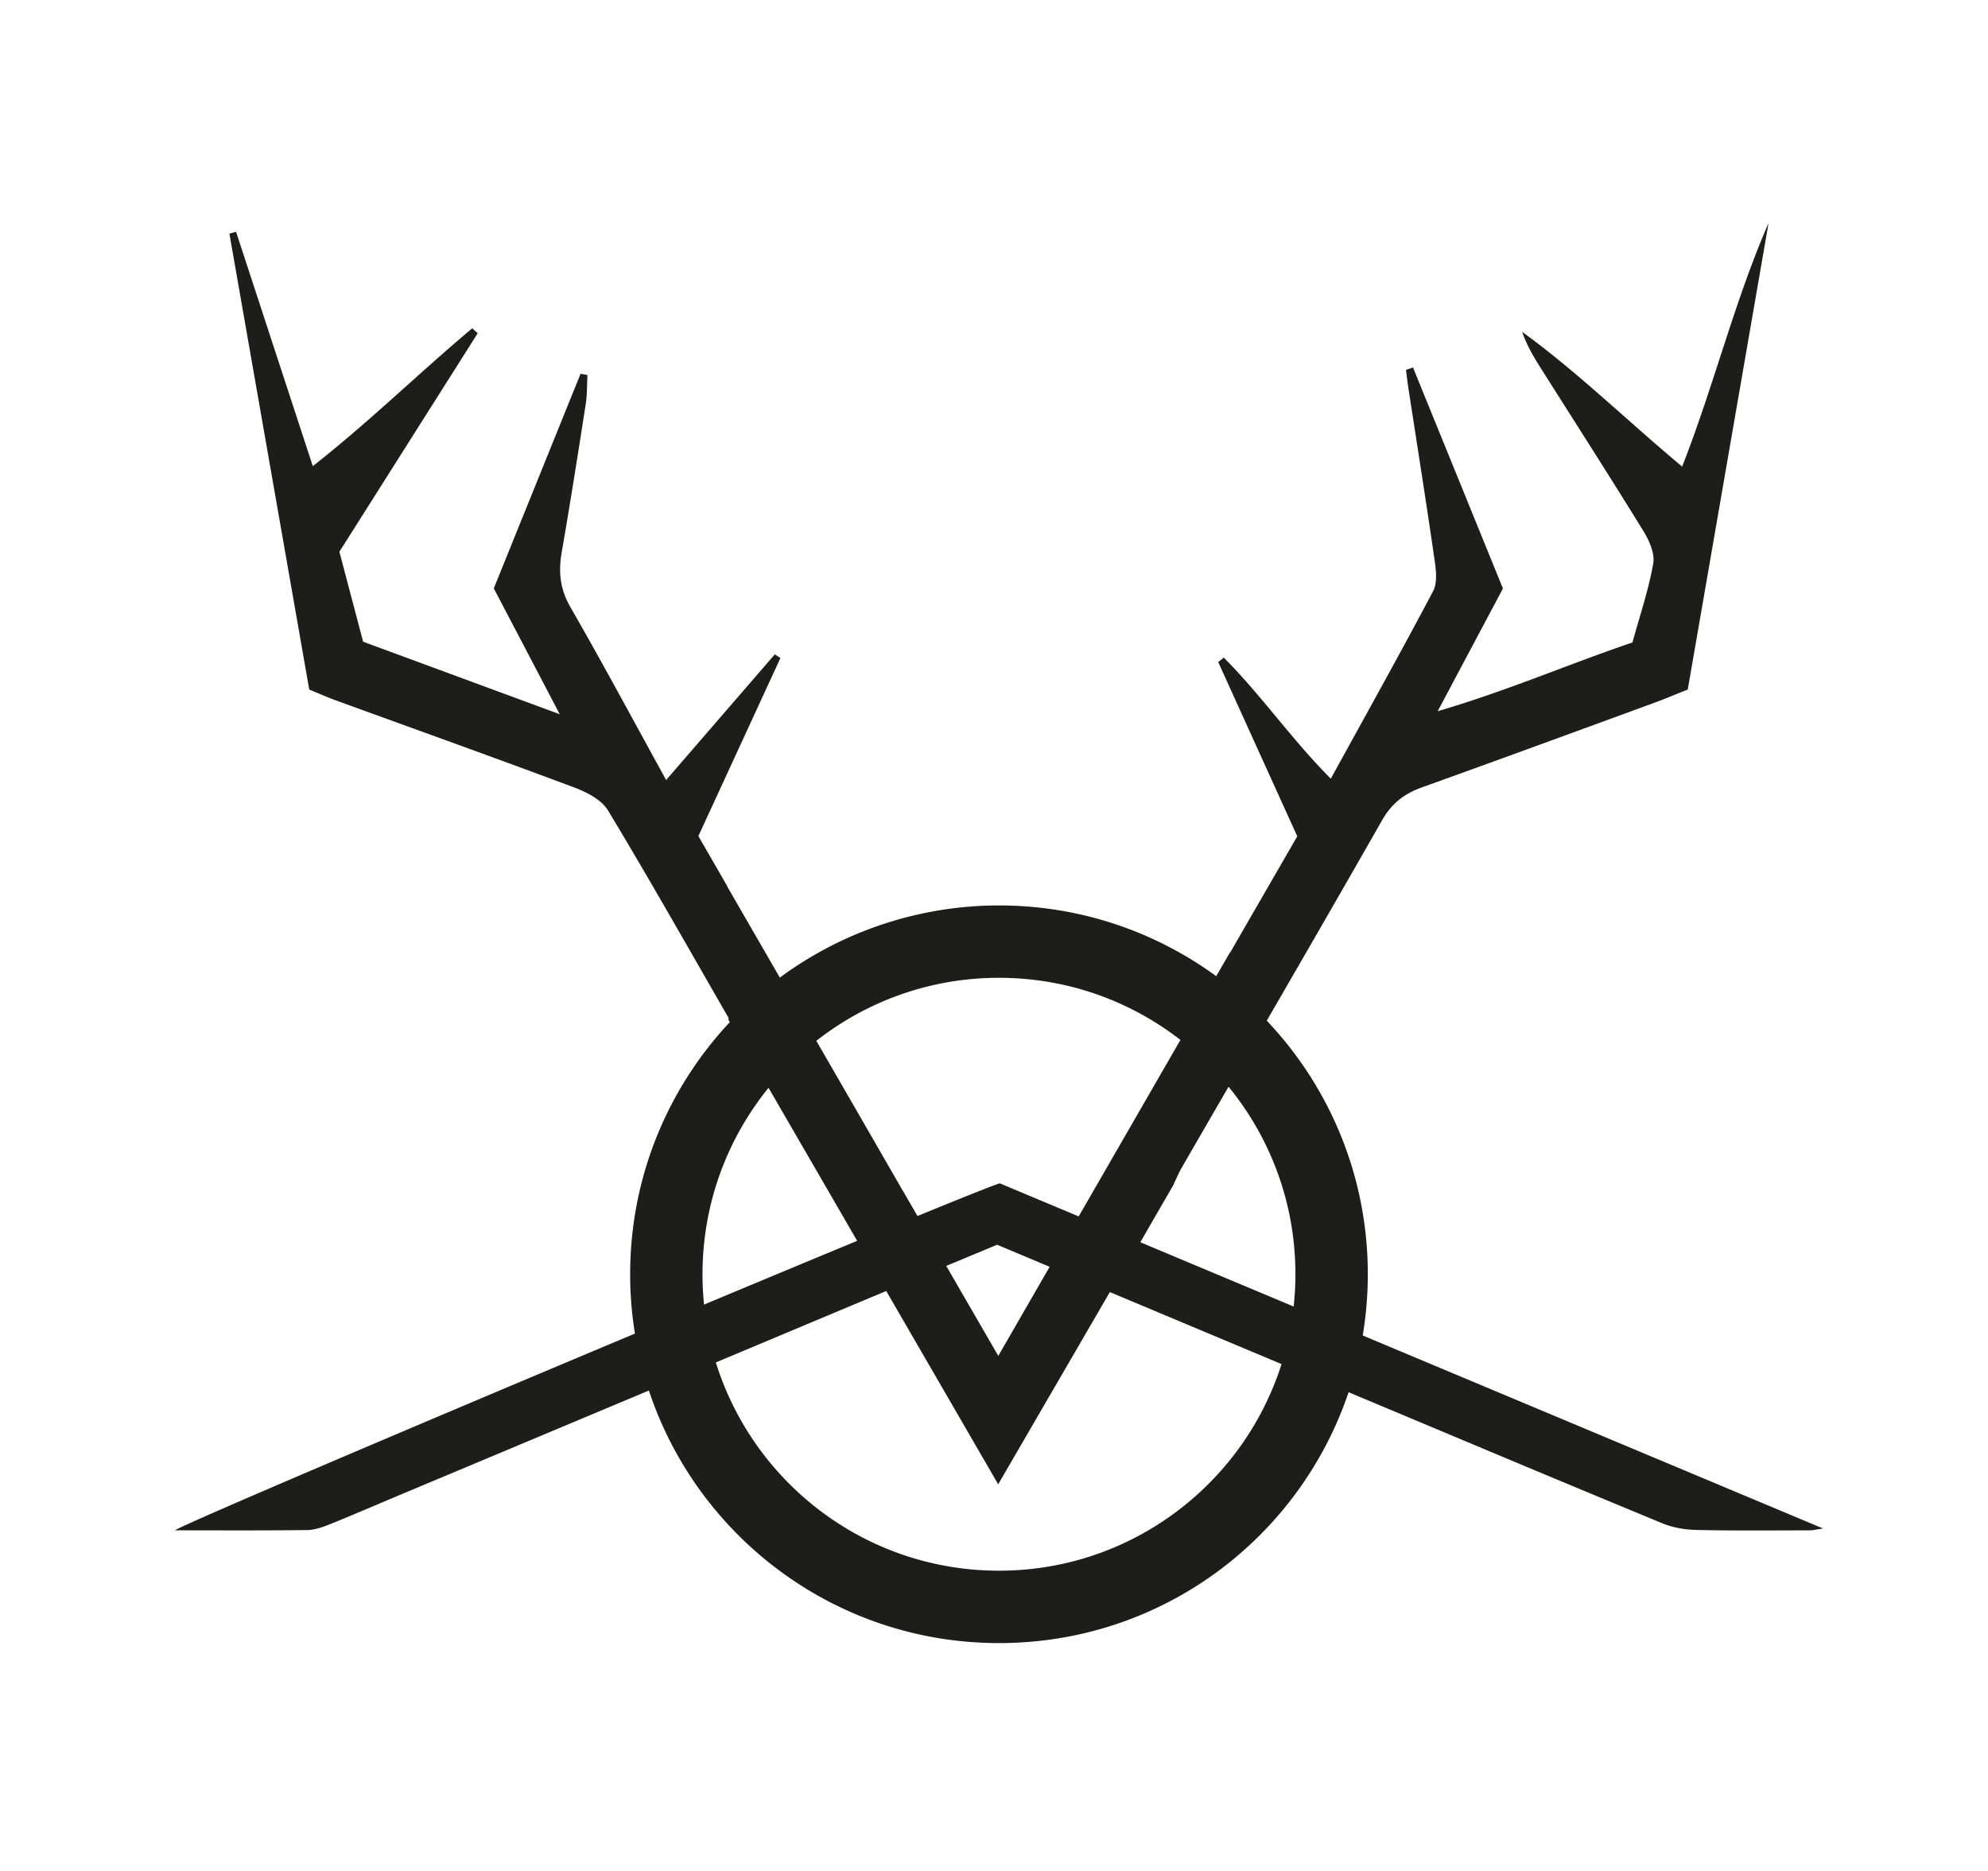
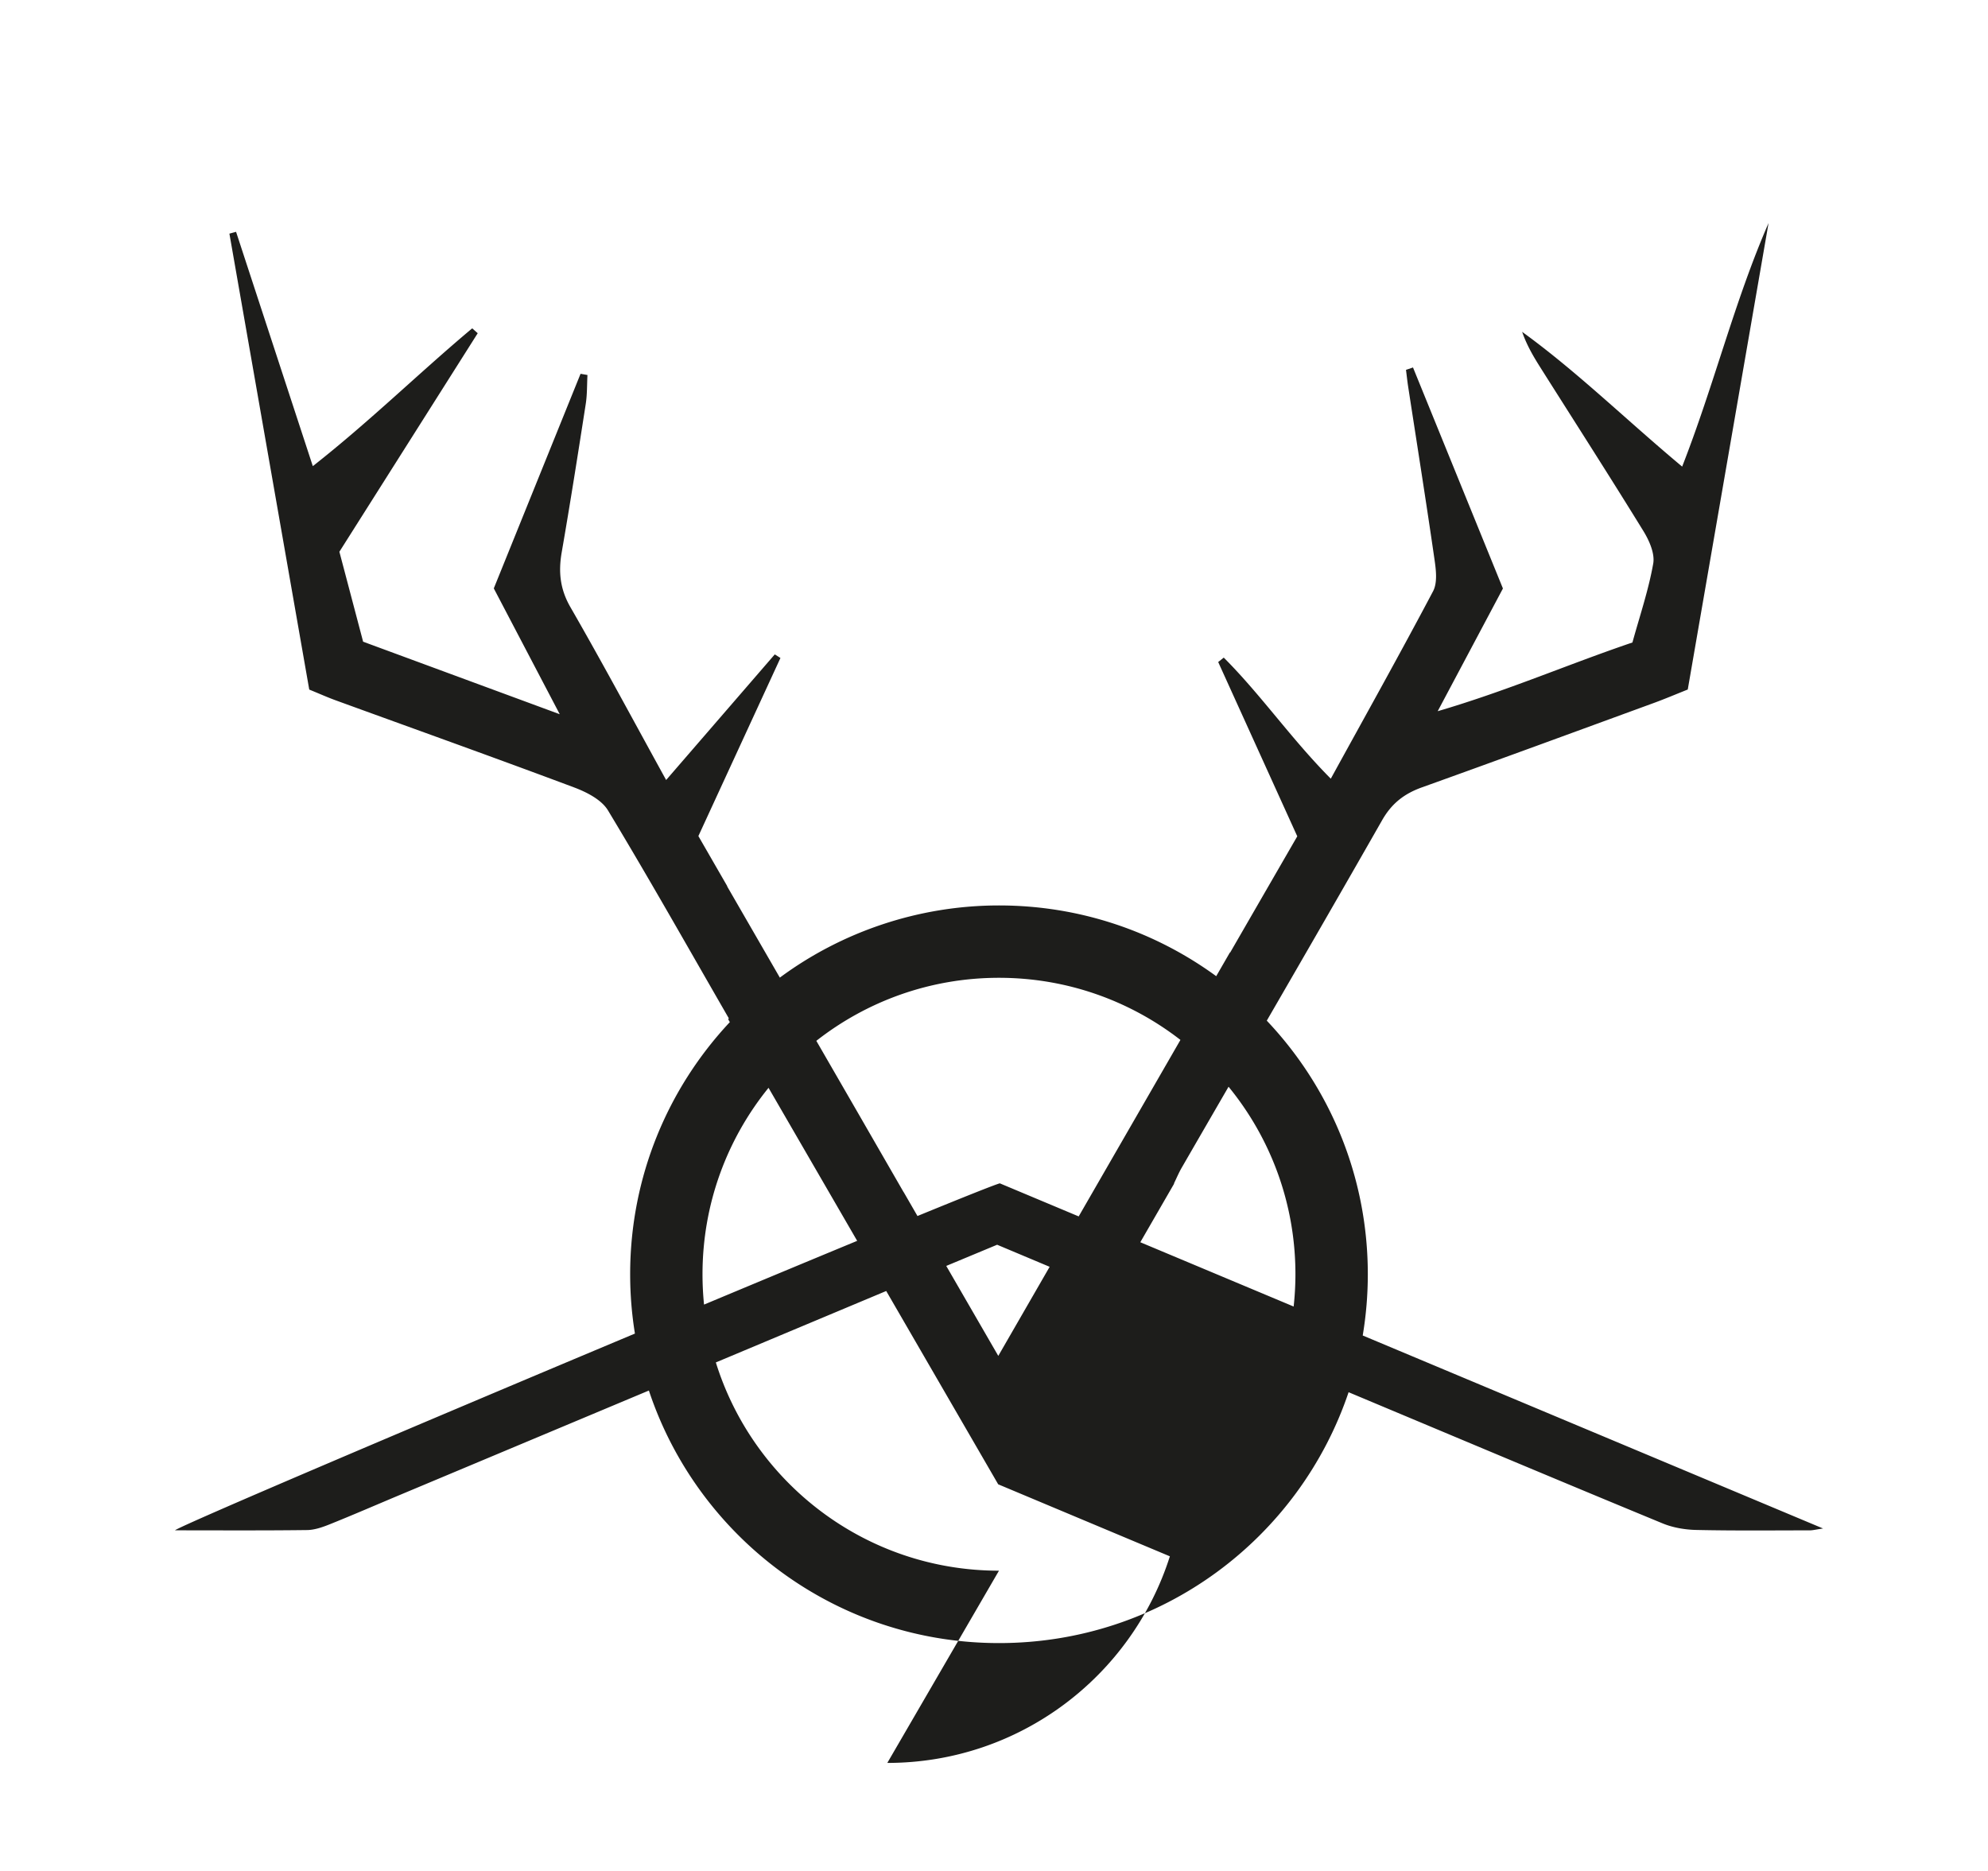
<svg xmlns="http://www.w3.org/2000/svg" data-bbox="176 224.39 1658.09 1428.7" viewBox="0 0 2000 1882.09" data-type="color">
  <g>
-     <path d="M1370.95 1343.63a373.5 373.5 0 0 0 5.12-61.62c0-98.83-38.65-188.63-101.64-255.13 38.85-67.13 77.63-134.3 116.05-201.69 9.72-17.05 22.37-26.7 40.1-33.05 77.94-27.94 155.65-56.51 233.42-84.95 11.09-4.06 21.97-8.69 33.95-13.46 27.26-157.41 54.28-313.38 81.29-469.34-34.37 78.8-54.55 162.28-86.93 245.06-56.86-47.52-105.6-95.45-160.98-135.59 4.64 13.44 11.3 24.71 18.29 35.78 34.64 54.84 69.71 109.41 103.7 164.64 5.88 9.55 11.67 22.65 9.88 32.75-4.76 26.89-13.67 53.04-20.91 79.37-64.84 21.98-125.56 48.49-195.92 69.14 24.58-46.24 45.29-85.2 65.63-123.47-30.82-75.76-60.64-149.06-90.47-222.36l-7.05 2.4c.73 5.71 1.33 11.44 2.21 17.12 8.94 58.18 18.2 116.31 26.6 174.56 1.47 10.19 2.85 22.71-1.57 31.06-33.03 62.5-67.53 124.23-102.89 188.59-39.69-39.9-70.14-84.31-107.7-121.83l-5.58 4.47c26.63 58.68 53.25 117.36 79.55 175.33-22.62 39.17-43.88 75.99-67.58 117.05-.05-.08-.1-.17-.15-.26l-13.81 23.93c-61.3-44.74-136.82-71.17-218.52-71.17s-158.85 26.99-220.49 72.61l-53.04-91.86.17-.09c-9.7-16.83-19.43-33.7-29.08-50.45 28.85-62.61 55.71-120.91 82.56-179.2-1.9-1.2-3.81-2.39-5.71-3.59-35.54 41.1-71.08 82.2-109.28 126.38-33.61-61.02-64.08-117.98-96.32-173.93-10.42-18.09-12.17-35.38-8.76-55.1 8.62-49.69 16.45-99.51 24.2-149.35 1.49-9.55 1.2-19.39 1.72-29.1l-6.95-1.2c-29.46 72.87-58.92 145.75-87.28 215.9 22.34 42.63 42.43 80.97 66.35 126.6-72.03-26.57-134.83-49.74-197.81-72.97-8.15-30.89-15.77-59.78-23.88-90.49 46.27-73.09 92.72-146.48 139.17-219.87-1.85-1.64-3.7-3.28-5.55-4.91-53.14 44.5-102.77 93.42-160.35 138.64-27.02-82.5-52.12-159.12-77.21-235.74-2.23.6-4.46 1.21-6.7 1.82 26.82 153.2 53.65 306.41 80.32 458.71 10.88 4.45 18.48 7.87 26.28 10.71 80.06 29.15 160.29 57.8 240.07 87.7 12.68 4.75 27.66 12.36 34.17 23.13 41.54 68.8 81.01 138.85 121.56 209.17-.2.35-.4.69-.59 1.04l1.64 2.83c-62.18 66.35-100.28 155.56-100.28 253.67 0 20.32 1.66 40.25 4.8 59.68-218.79 91.81-455.34 192.4-462.77 197.95 45.09 0 89 .29 132.9-.27 7.75-.1 15.77-2.96 23.11-5.91 23.75-9.54 47.22-19.75 70.83-29.65 83.32-34.94 166.65-69.88 249.97-104.82 49 147.61 188.18 254.09 352.24 254.09s302.19-105.66 351.69-252.4c12.16 5.1 24.31 10.2 36.47 15.3 93.09 39.02 186.13 78.18 279.44 116.68 10.46 4.31 22.49 6.35 33.86 6.6 38.07.85 76.17.43 114.26.4 2.95 0 5.9-.8 13.32-1.87-155.6-65.24-309.78-129.88-463.09-194.16Zm-134.98-250.29c42.04 51.4 67.28 117.08 67.28 188.67 0 10.98-.64 21.81-1.79 32.48-51.52-21.6-102.93-43.15-154.27-64.68l34.06-58.99c-.07-.03-.16-.05-.23-.08 2.62-5.37 4.9-10.87 7.86-15.98 15.68-27.15 31.39-54.28 47.1-81.41ZM1005 983.76c68.8 0 132.1 23.35 182.56 62.49-34.14 59.23-68.08 118.11-102.36 177.57-26.47-11.1-52.93-22.19-79.36-33.28-5.76 1.63-36.44 13.88-82.83 32.88l-13.9-24.08h-.08c-15.66-27.18-31.24-54.21-46.78-81.17l-40.99-70.99c50.65-39.69 114.41-63.42 183.75-63.42Zm50.98 290.76c-17.08 29.62-34.27 59.45-51.67 89.63-18.41-31.84-34.5-59.66-52.35-90.51 16.87-7.03 33.88-14.1 51.19-21.32 18.06 7.59 35.54 14.94 52.82 22.2Zm-349.23 7.49c0-71.09 24.91-136.33 66.42-187.57 30.01 51.81 59.64 102.97 89.18 153.97-45.25 18.72-98.11 40.73-154.06 64.13a302 302 0 0 1-1.54-30.53M1005 1580.26c-133.82 0-247.06-88.14-284.83-209.53 57.13-23.96 114.26-47.92 171.4-71.87 37.34 64.48 74.7 128.97 112.65 194.49l112.33-193.4c57.57 24.16 115.14 48.3 172.72 72.45-38.29 120.52-151.06 207.86-284.27 207.86" fill="#1d1d1b" data-color="1" />
+     <path d="M1370.95 1343.63a373.5 373.5 0 0 0 5.12-61.62c0-98.83-38.65-188.63-101.64-255.13 38.85-67.13 77.63-134.3 116.05-201.69 9.72-17.05 22.37-26.7 40.1-33.05 77.94-27.94 155.65-56.51 233.42-84.95 11.09-4.06 21.97-8.69 33.95-13.46 27.26-157.41 54.28-313.38 81.29-469.34-34.37 78.8-54.55 162.28-86.93 245.06-56.86-47.52-105.6-95.45-160.98-135.59 4.64 13.44 11.3 24.71 18.29 35.78 34.64 54.84 69.71 109.41 103.7 164.64 5.88 9.55 11.67 22.65 9.88 32.75-4.76 26.89-13.67 53.04-20.91 79.37-64.84 21.98-125.56 48.49-195.92 69.14 24.58-46.24 45.29-85.2 65.63-123.47-30.82-75.76-60.64-149.06-90.47-222.36l-7.05 2.4c.73 5.71 1.33 11.44 2.21 17.12 8.94 58.18 18.2 116.31 26.6 174.56 1.47 10.19 2.85 22.71-1.57 31.06-33.03 62.5-67.53 124.23-102.89 188.59-39.69-39.9-70.14-84.31-107.7-121.83l-5.58 4.47c26.63 58.68 53.25 117.36 79.55 175.33-22.62 39.17-43.88 75.99-67.58 117.05-.05-.08-.1-.17-.15-.26l-13.81 23.93c-61.3-44.74-136.82-71.17-218.52-71.17s-158.85 26.99-220.49 72.61l-53.04-91.86.17-.09c-9.7-16.83-19.43-33.7-29.08-50.45 28.85-62.61 55.71-120.91 82.56-179.2-1.9-1.2-3.81-2.39-5.71-3.59-35.54 41.1-71.08 82.2-109.28 126.38-33.61-61.02-64.08-117.98-96.32-173.93-10.42-18.09-12.17-35.38-8.76-55.1 8.62-49.69 16.45-99.51 24.2-149.35 1.49-9.55 1.2-19.39 1.72-29.1l-6.95-1.2c-29.46 72.87-58.92 145.75-87.28 215.9 22.34 42.63 42.43 80.97 66.35 126.6-72.03-26.57-134.83-49.74-197.81-72.97-8.15-30.89-15.77-59.78-23.88-90.49 46.27-73.09 92.72-146.48 139.17-219.87-1.85-1.64-3.7-3.28-5.55-4.91-53.14 44.5-102.77 93.42-160.35 138.64-27.02-82.5-52.12-159.12-77.21-235.74-2.23.6-4.46 1.21-6.7 1.82 26.82 153.2 53.65 306.41 80.32 458.71 10.88 4.45 18.48 7.87 26.28 10.71 80.06 29.15 160.29 57.8 240.07 87.7 12.68 4.75 27.66 12.36 34.17 23.13 41.54 68.8 81.01 138.85 121.56 209.17-.2.35-.4.69-.59 1.04l1.64 2.83c-62.18 66.35-100.28 155.56-100.28 253.67 0 20.32 1.66 40.25 4.8 59.68-218.79 91.81-455.34 192.4-462.77 197.95 45.09 0 89 .29 132.9-.27 7.75-.1 15.77-2.96 23.11-5.91 23.75-9.54 47.22-19.75 70.83-29.65 83.32-34.94 166.65-69.88 249.97-104.82 49 147.61 188.18 254.09 352.24 254.09s302.19-105.66 351.69-252.4c12.16 5.1 24.31 10.2 36.47 15.3 93.09 39.02 186.13 78.18 279.44 116.68 10.46 4.31 22.49 6.35 33.86 6.6 38.07.85 76.17.43 114.26.4 2.95 0 5.9-.8 13.32-1.87-155.6-65.24-309.78-129.88-463.09-194.16Zm-134.98-250.29c42.04 51.4 67.28 117.08 67.28 188.67 0 10.98-.64 21.81-1.79 32.48-51.52-21.6-102.93-43.15-154.27-64.68l34.06-58.99c-.07-.03-.16-.05-.23-.08 2.62-5.37 4.9-10.87 7.86-15.98 15.68-27.15 31.39-54.28 47.1-81.41ZM1005 983.76c68.8 0 132.1 23.35 182.56 62.49-34.14 59.23-68.08 118.11-102.36 177.57-26.47-11.1-52.93-22.19-79.36-33.28-5.76 1.63-36.44 13.88-82.83 32.88l-13.9-24.08h-.08c-15.66-27.18-31.24-54.21-46.78-81.17l-40.99-70.99c50.65-39.69 114.41-63.42 183.75-63.42Zm50.98 290.76c-17.08 29.62-34.27 59.45-51.67 89.63-18.41-31.84-34.5-59.66-52.35-90.51 16.87-7.03 33.88-14.1 51.19-21.32 18.06 7.59 35.54 14.94 52.82 22.2Zm-349.23 7.49c0-71.09 24.91-136.33 66.42-187.57 30.01 51.81 59.64 102.97 89.18 153.97-45.25 18.72-98.11 40.73-154.06 64.13a302 302 0 0 1-1.54-30.53M1005 1580.26c-133.82 0-247.06-88.14-284.83-209.53 57.13-23.96 114.26-47.92 171.4-71.87 37.34 64.48 74.7 128.97 112.65 194.49c57.57 24.16 115.14 48.3 172.72 72.45-38.29 120.52-151.06 207.86-284.27 207.86" fill="#1d1d1b" data-color="1" />
  </g>
</svg>